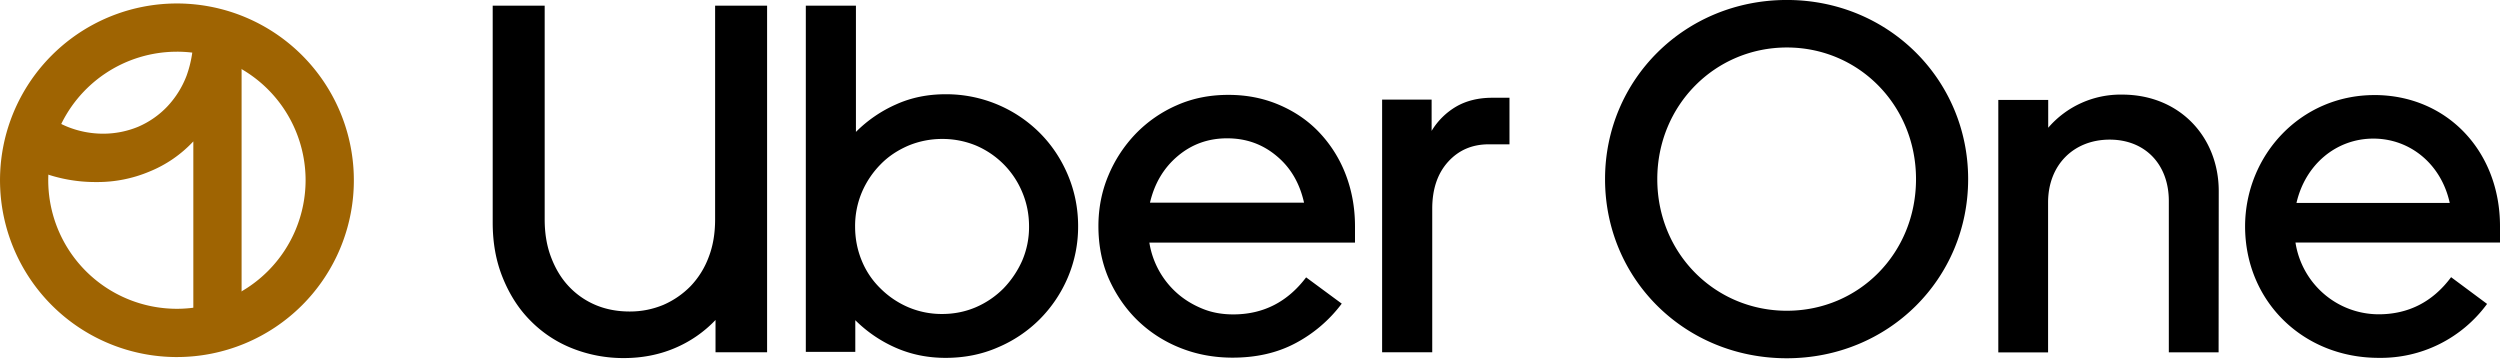
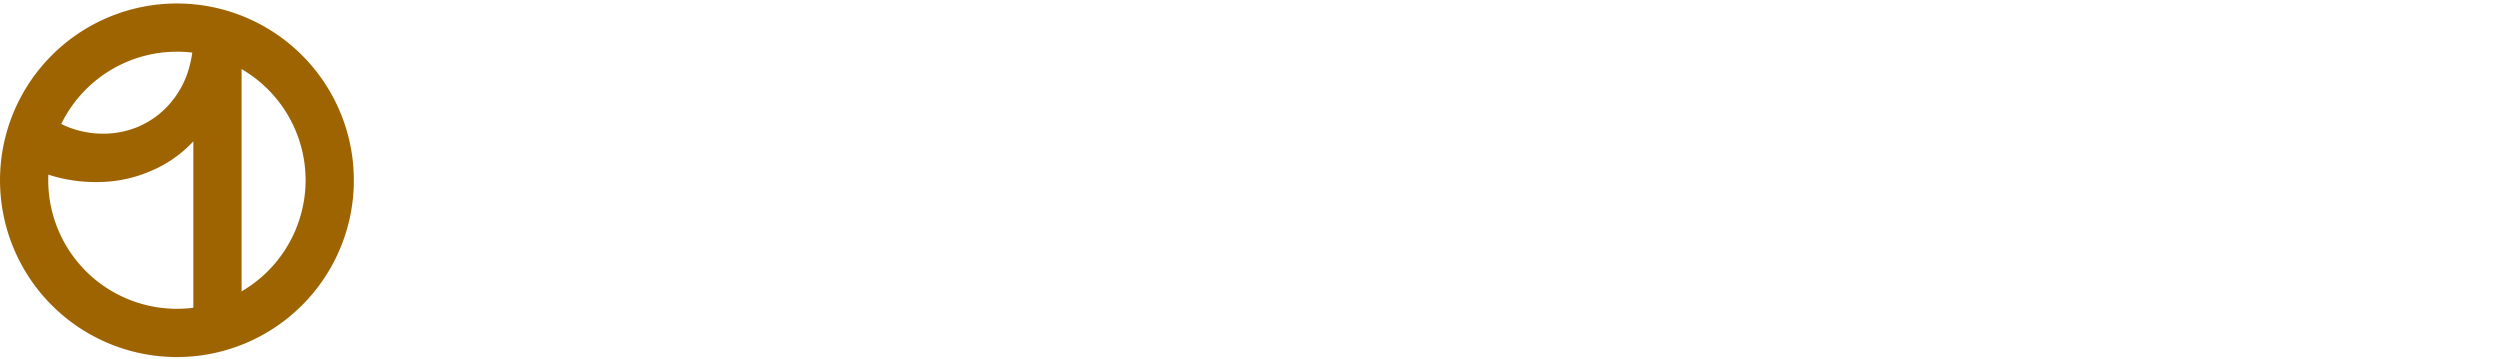
<svg xmlns="http://www.w3.org/2000/svg" width="202" height="29" fill="none">
-   <path d="M144.381-.002c8.203 0 14.645 6.438 14.645 14.474 0 8.077-6.452 14.475-14.655 14.475-8.242 0-14.683-6.398-14.683-14.474 0-8.037 6.441-14.475 14.693-14.475Zm0 25.11c5.814 0 10.433-4.638 10.433-10.636 0-5.957-4.619-10.635-10.433-10.635-5.813 0-10.472 4.678-10.472 10.636 0 5.997 4.659 10.636 10.472 10.636Zm34.882 3.358h-4.022V16.24c0-2.958-1.911-4.958-4.779-4.958-2.906 0-4.977 2.04-4.977 5.078v12.116h-4.022V8.073h4.032v2.25a7.71 7.71 0 0 1 5.972-2.679c4.66 0 7.807 3.438 7.807 7.797l-.011 13.025ZM191.846 7.68C197.7 7.68 202 12.2 202 18.278v1.32h-16.525a6.85 6.85 0 0 0 2.293 4.145 6.792 6.792 0 0 0 4.426 1.652c2.35 0 4.341-.96 5.855-2.999l2.907 2.16a10.673 10.673 0 0 1-3.853 3.248 10.614 10.614 0 0 1-4.909 1.11c-6.093 0-10.791-4.558-10.791-10.636.02-5.758 4.501-10.596 10.443-10.596Zm-6.291 8.718h12.384c-.678-3.12-3.186-5.199-6.172-5.199-2.986 0-5.495 2.08-6.212 5.199ZM44.01 17.73c0 1.12.167 2.14.519 3.06.35.919.82 1.705 1.438 2.357a6.352 6.352 0 0 0 2.176 1.505c.836.35 1.757.518 2.744.518.97 0 1.857-.184 2.71-.535a6.957 6.957 0 0 0 2.21-1.522 6.84 6.84 0 0 0 1.455-2.34c.351-.903.519-1.923.519-3.043V.46h4.2v28.003h-4.167v-2.608a9.784 9.784 0 0 1-3.296 2.274c-1.255.535-2.644.802-4.1.802a11.15 11.15 0 0 1-4.183-.786 9.76 9.76 0 0 1-3.363-2.223c-.954-.953-1.69-2.107-2.242-3.46-.552-1.355-.82-2.826-.82-4.481V.46h4.2v17.27ZM65.11.46h4.049v10.198a10.676 10.676 0 0 1 3.246-2.223c1.221-.552 2.56-.82 3.999-.82A10.7 10.7 0 0 1 84 10.725c.954.953 1.724 2.09 2.276 3.394.552 1.304.836 2.692.836 4.163a10.49 10.49 0 0 1-.836 4.146A10.727 10.727 0 0 1 84 25.805a10.627 10.627 0 0 1-3.397 2.274c-1.305.568-2.71.836-4.2.836-1.438 0-2.777-.268-4.032-.82a10.752 10.752 0 0 1-3.263-2.223v2.558H65.11V.46Zm3.982 17.838c0 .987.184 1.906.535 2.759a6.613 6.613 0 0 0 1.506 2.24 7.185 7.185 0 0 0 2.242 1.521 6.9 6.9 0 0 0 2.761.552c.954 0 1.874-.184 2.727-.552a7.11 7.11 0 0 0 2.226-1.52 7.75 7.75 0 0 0 1.506-2.241 6.885 6.885 0 0 0 .552-2.758c0-.987-.184-1.907-.552-2.776a7.024 7.024 0 0 0-1.506-2.257 7.068 7.068 0 0 0-2.226-1.505 7.084 7.084 0 0 0-2.727-.534 7.1 7.1 0 0 0-2.727.534c-.854.368-1.607.853-2.243 1.505a7.257 7.257 0 0 0-1.522 2.257 7.021 7.021 0 0 0-.552 2.776Zm19.66-.033c0-1.438.268-2.809.803-4.08a10.93 10.93 0 0 1 2.209-3.376 10.418 10.418 0 0 1 3.33-2.307c1.288-.569 2.66-.836 4.166-.836 1.473 0 2.828.267 4.083.802 1.255.535 2.342 1.27 3.246 2.224a10.276 10.276 0 0 1 2.125 3.36c.502 1.287.77 2.708.77 4.23v1.32H92.868a6.904 6.904 0 0 0 2.309 4.147c.603.518 1.289.92 2.042 1.22.753.301 1.573.435 2.426.435 2.426 0 4.384-1.003 5.89-2.993l2.878 2.123a11.222 11.222 0 0 1-3.765 3.21c-1.489.786-3.179 1.154-5.053 1.154-1.523 0-2.945-.268-4.267-.803a10.493 10.493 0 0 1-3.447-2.24c-.97-.953-1.74-2.09-2.309-3.377-.552-1.287-.82-2.692-.82-4.213Zm10.408-7.089c-1.523 0-2.845.469-3.983 1.421-1.137.953-1.89 2.207-2.259 3.779h12.449c-.351-1.572-1.087-2.842-2.225-3.779-1.138-.952-2.46-1.42-3.982-1.42Zm21.133.485c-1.339 0-2.427.468-3.28 1.405-.853.936-1.288 2.207-1.288 3.795v11.602h-4.05V8.05h4v2.525a5.666 5.666 0 0 1 1.974-1.956c.803-.469 1.79-.72 2.911-.72h1.406v3.762h-1.673Z" fill="#000" />
  <path d="M5.355 10.203a6.758 6.758 0 0 1-2.3-1.584L.65 12.605c.794.604 2.664 1.3 2.664 1.3 1.424.54 2.935.813 4.458.804a10.82 10.82 0 0 0 4.328-.857 9.954 9.954 0 0 0 3.521-2.428v16.114h3.9V1.569h-3.9v1.299a9.2 9.2 0 0 1-.545 3.246 7.53 7.53 0 0 1-1.573 2.506 7.123 7.123 0 0 1-2.34 1.623 7.415 7.415 0 0 1-2.845.559 7.714 7.714 0 0 1-2.963-.598Z" fill="#9F6402" />
  <path d="M14.296 28.85c-2.828 0-5.592-.838-7.943-2.408A14.285 14.285 0 0 1 .275 11.78a14.28 14.28 0 0 1 3.912-7.313A14.3 14.3 0 0 1 26.182 6.63a14.274 14.274 0 0 1-1.778 18.036 14.302 14.302 0 0 1-10.108 4.183Zm0-24.672A10.403 10.403 0 0 0 4.69 10.59a10.38 10.38 0 0 0 2.254 11.32 10.4 10.4 0 0 0 17.748-7.345c0-2.755-1.095-5.398-3.045-7.346a10.402 10.402 0 0 0-7.351-3.042Z" fill="#9F6402" />
</svg>